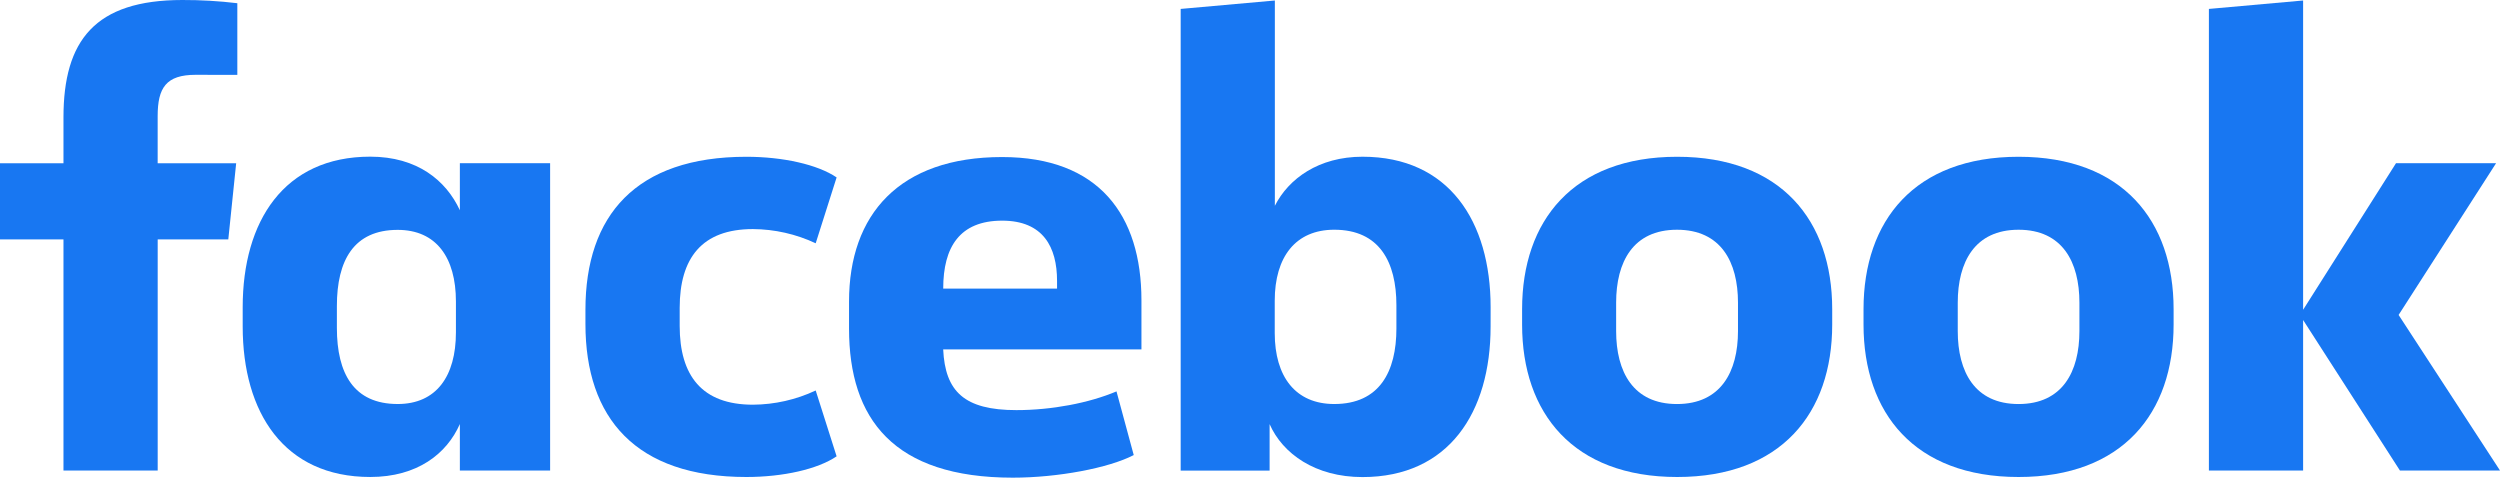
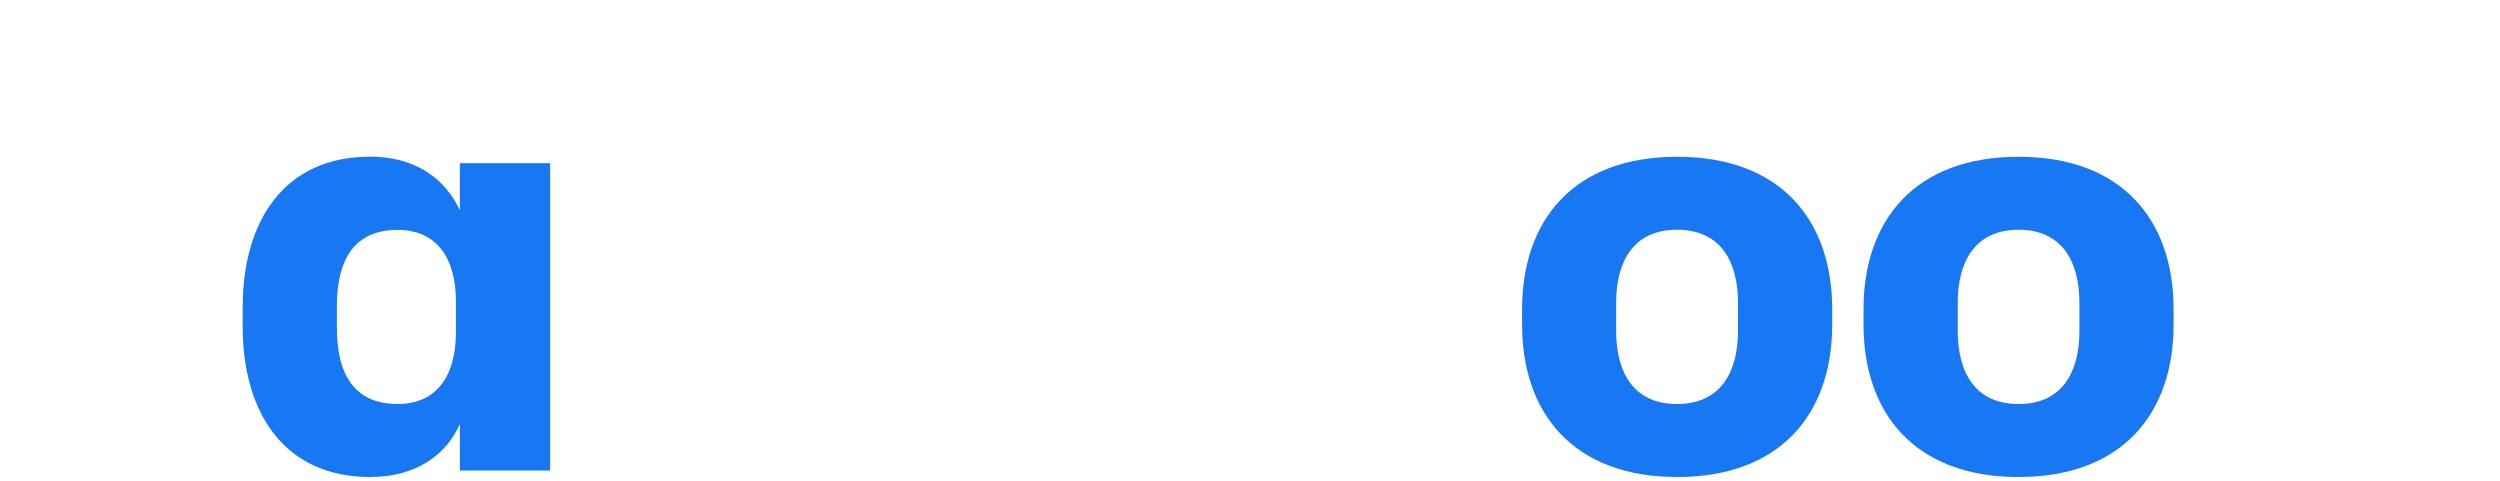
<svg xmlns="http://www.w3.org/2000/svg" width="712" height="137" viewBox="0 0 712 137" fill="none">
-   <path d="M55.708 21.305C47.325 21.305 44.902 24.974 44.902 33.067V46.493H67.261L65.02 68.183H44.91V134.008H18.077V68.183H0V46.493H18.077V33.436C18.077 11.557 27.016 0 51.955 0C57.181 -0.012 62.404 0.294 67.591 0.918V21.33L55.708 21.305Z" fill="#1877F2" />
  <path d="M69.119 87.483C69.119 63.032 80.855 44.617 105.447 44.617C118.86 44.617 127.051 51.424 130.969 59.878V46.486H156.673V134.001H130.969V120.764C127.242 129.226 118.86 135.845 105.447 135.845C80.855 135.845 69.119 117.455 69.119 92.979V87.483ZM95.944 93.373C95.944 106.421 100.783 115.063 113.265 115.063C124.263 115.063 129.848 107.159 129.848 94.659V85.871C129.848 73.372 124.263 65.467 113.265 65.467C100.783 65.467 95.944 74.109 95.944 87.157V93.373Z" fill="#1877F2" />
-   <path d="M212.564 44.649C222.988 44.649 232.865 46.861 238.268 50.53L232.309 69.288C226.72 66.661 220.613 65.279 214.423 65.241C199.89 65.241 193.574 73.514 193.574 87.677V92.821C193.574 106.984 199.907 115.257 214.423 115.257C220.613 115.219 226.72 113.838 232.309 111.211L238.268 129.96C232.865 133.638 222.996 135.85 212.564 135.85C181.074 135.85 166.733 119.115 166.733 92.273V88.226C166.733 61.383 181.074 44.649 212.564 44.649Z" fill="#1877F2" />
-   <path d="M241.805 93.594V85.878C241.805 61.059 256.146 44.727 285.403 44.727C312.975 44.727 325.084 61.273 325.084 85.544V99.518H268.62C269.185 111.469 274.588 116.801 289.469 116.801C299.537 116.801 310.152 114.778 317.978 111.469L322.887 129.601C315.807 133.288 301.274 136.04 288.426 136.04C254.47 136.031 241.805 119.313 241.805 93.594ZM268.629 82.192H301.048V79.988C301.048 70.429 297.139 62.842 285.412 62.842C273.294 62.85 268.629 70.395 268.629 82.157V82.192Z" fill="#1877F2" />
-   <path d="M424.521 93.005C424.521 117.456 412.602 135.871 388.036 135.871C374.624 135.871 365.312 129.253 361.585 120.791V134.028H336.255V2.541L363.079 0.141V58.61C366.988 50.894 375.562 44.635 388.045 44.635C412.637 44.635 424.529 63.025 424.529 87.501L424.521 93.005ZM397.696 86.936C397.696 74.616 392.857 65.425 380.001 65.425C369.004 65.425 363.044 73.141 363.044 85.65V94.84C363.044 107.34 369.004 115.064 380.001 115.064C392.857 115.064 397.696 105.874 397.696 93.554V86.936Z" fill="#1877F2" />
  <path d="M433.495 92.453V88.046C433.495 62.849 448.028 44.649 477.649 44.649C507.271 44.649 521.813 62.849 521.813 88.046V92.453C521.813 117.641 507.28 135.85 477.658 135.85C448.036 135.85 433.495 117.641 433.495 92.453ZM494.979 86.203C494.979 74.62 490.132 65.43 477.606 65.43C465.08 65.43 460.276 74.62 460.276 86.203V94.296C460.276 105.878 465.123 115.069 477.606 115.069C490.089 115.069 494.979 105.878 494.979 94.296V86.203Z" fill="#1877F2" />
  <path d="M530.733 92.453V88.046C530.733 62.849 545.266 44.649 574.888 44.649C604.51 44.649 619.042 62.849 619.042 88.046V92.453C619.042 117.641 604.51 135.85 574.888 135.85C545.266 135.85 530.733 117.641 530.733 92.453ZM592.218 86.203C592.218 74.62 587.371 65.43 574.888 65.43C562.405 65.43 557.567 74.62 557.567 86.203V94.296C557.567 105.878 562.405 115.069 574.888 115.069C587.371 115.069 592.218 105.878 592.218 94.296V86.203Z" fill="#1877F2" />
-   <path d="M655.927 88.222L682.378 46.487H710.879L683.125 89.696L712 134.002H683.499L655.927 91.136V134.002H629.094V2.541L655.927 0.141V88.222Z" fill="#1877F2" />
</svg>